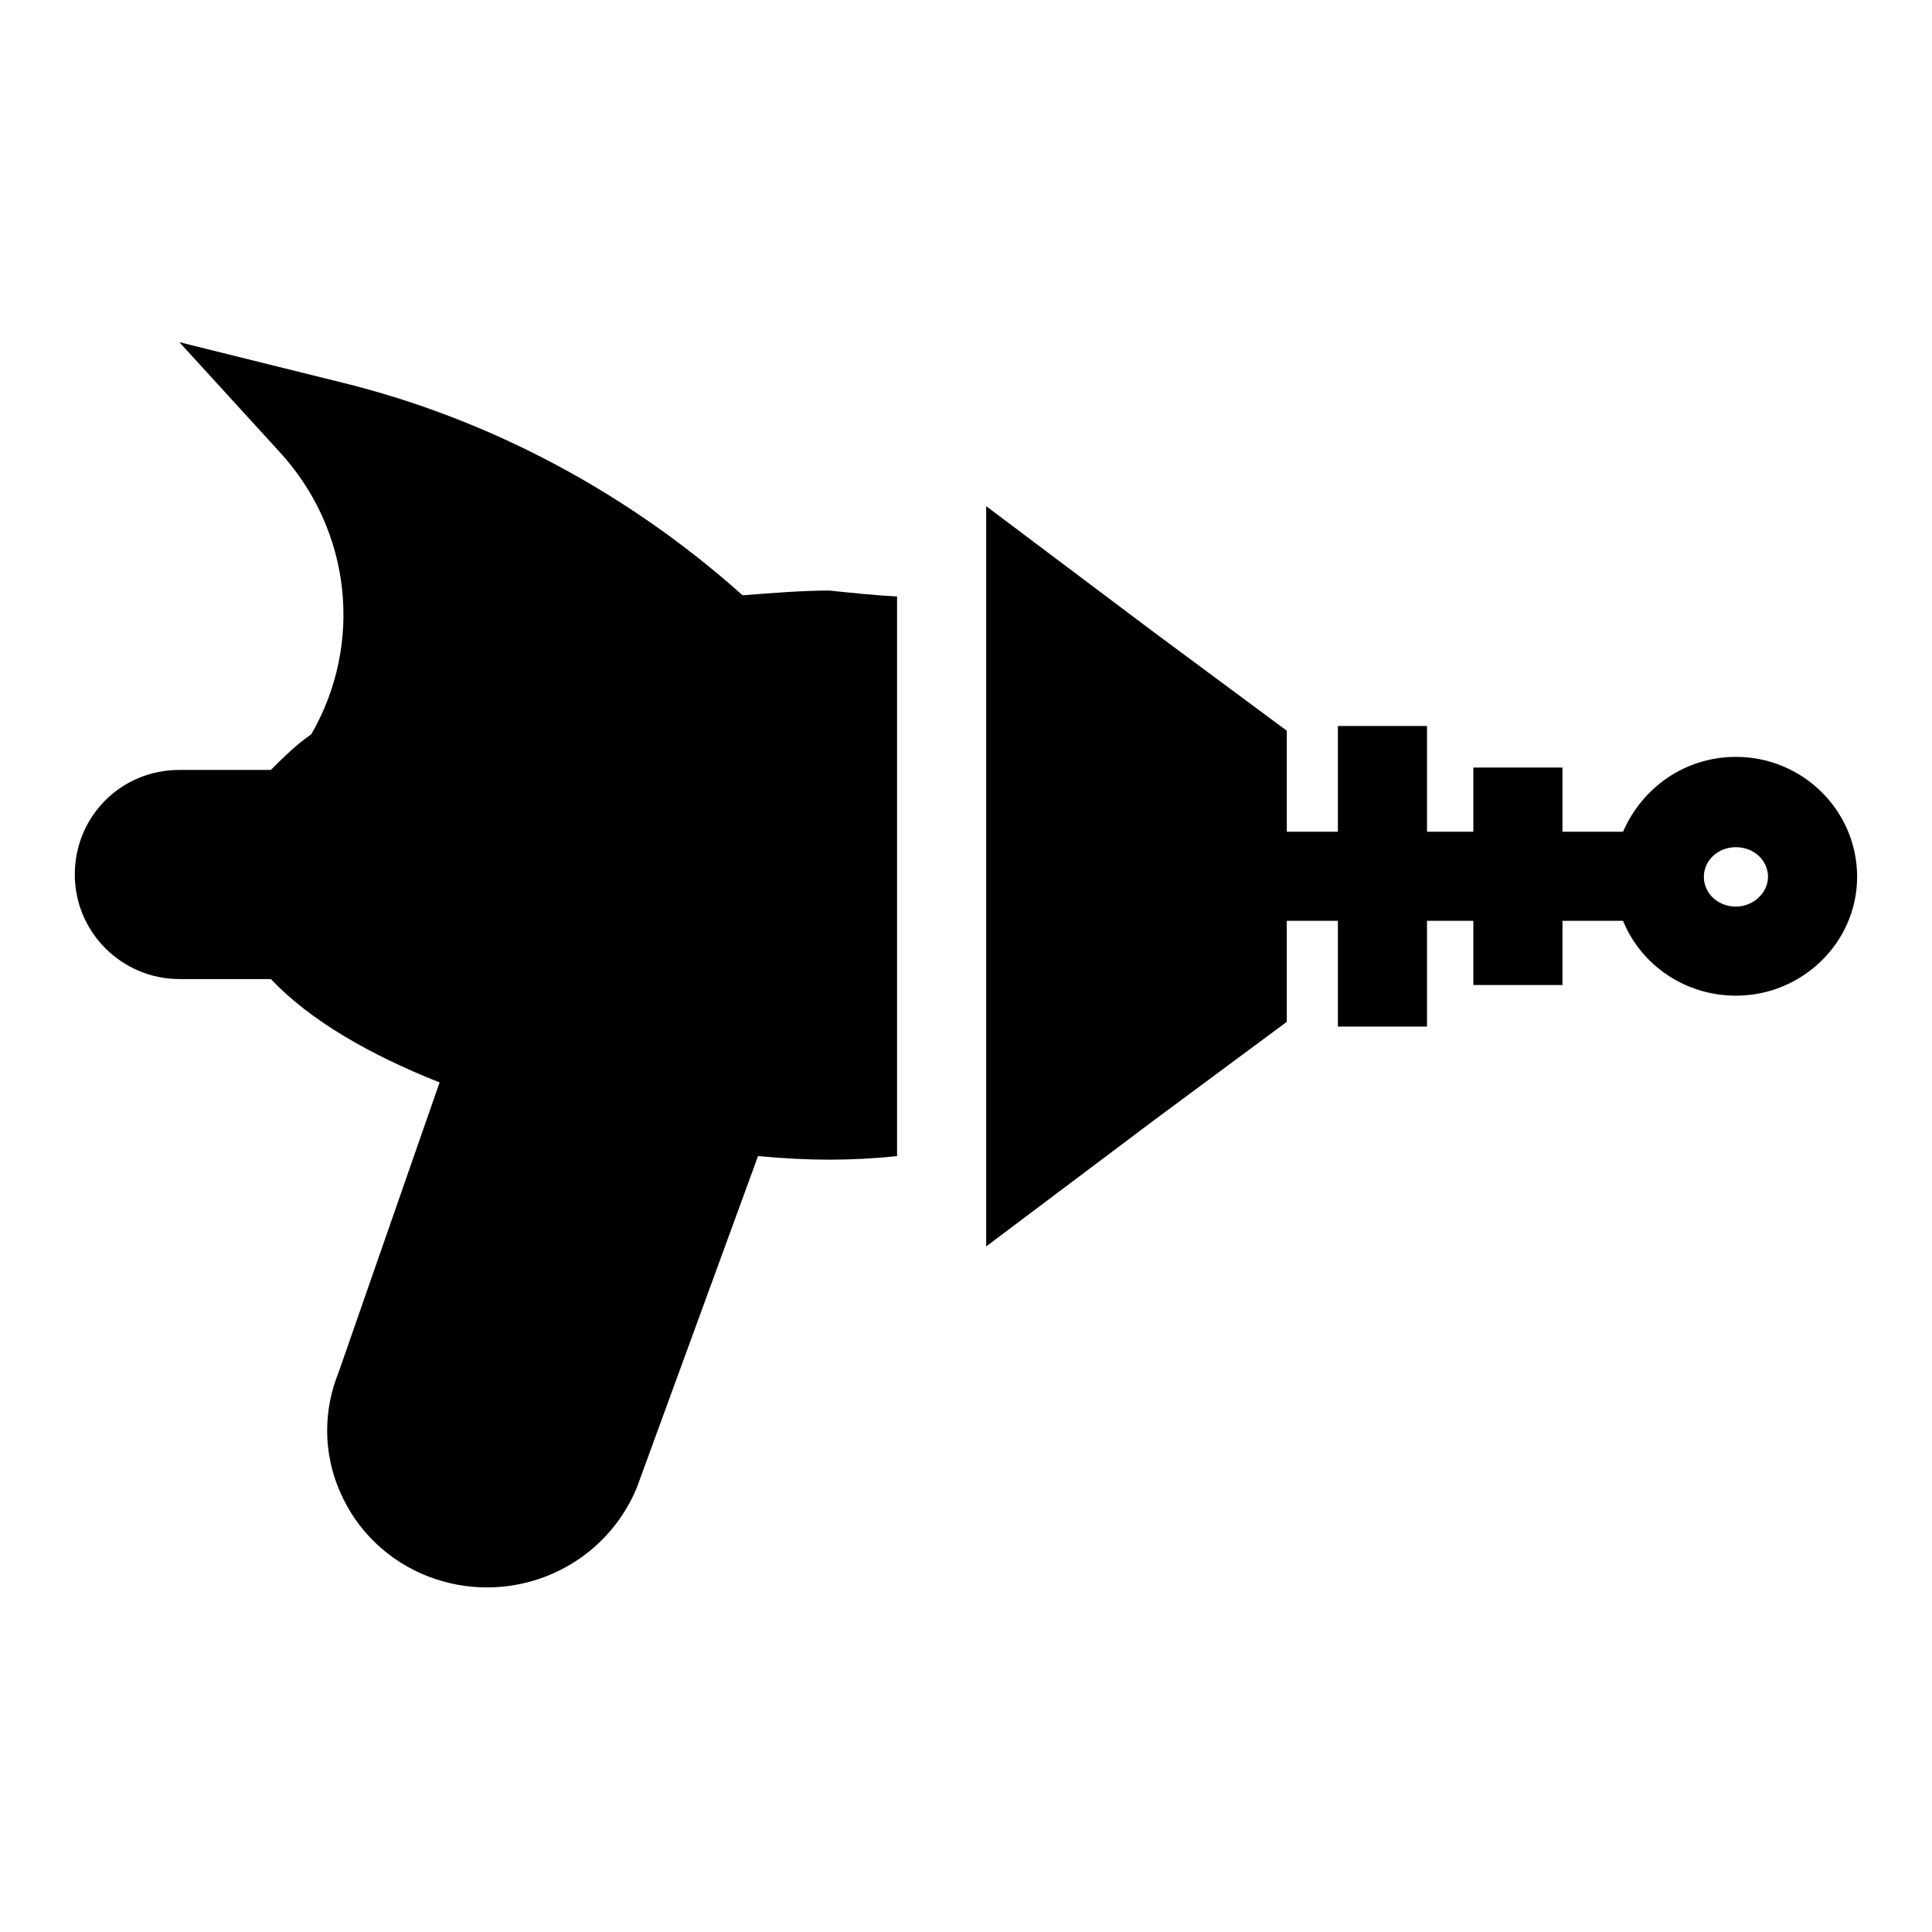
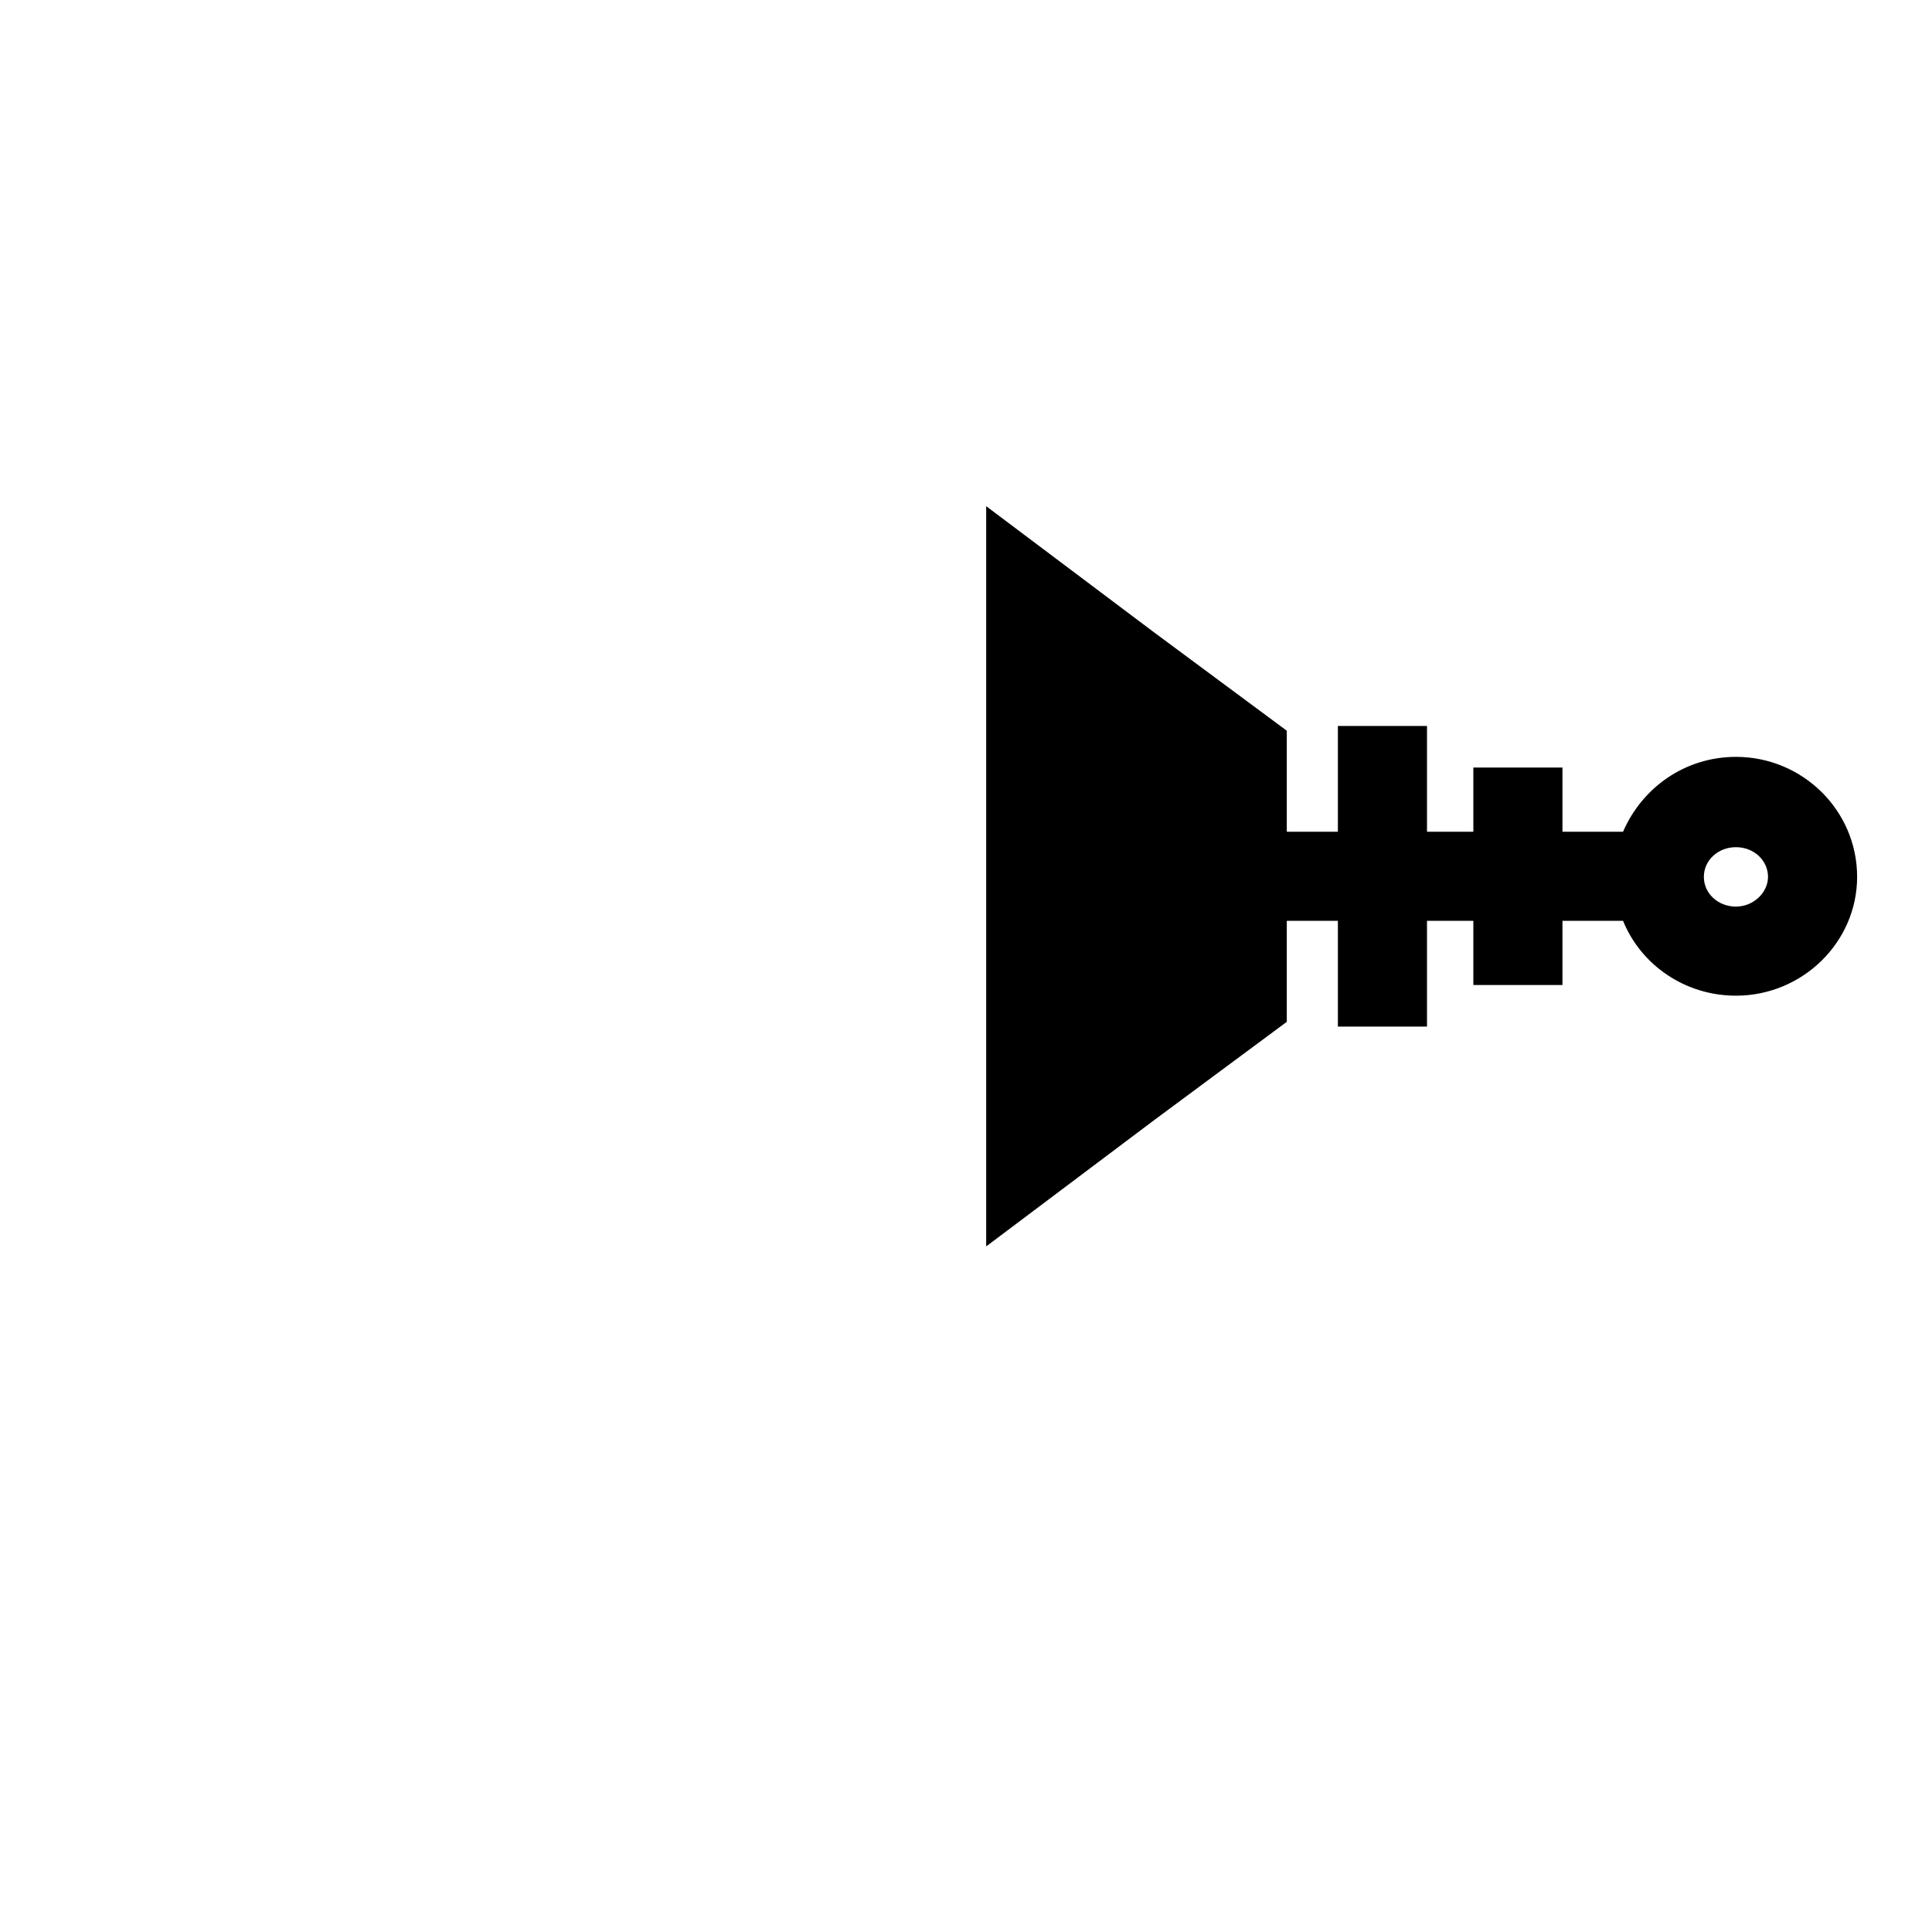
<svg xmlns="http://www.w3.org/2000/svg" fill="#000000" width="800px" height="800px" version="1.1" viewBox="144 144 512 512">
  <g>
-     <path d="m381.73 302.07v148.31c-5.984 0.629-11.965 0.945-17.949 0.945-5.668 0-12.281-0.316-18.895-0.945l-32.117 87.852c-6.926 16.688-22.984 26.449-39.676 26.449-5.352 0-10.391-0.945-15.43-2.832-10.707-4.094-19.207-12.281-23.617-22.672-4.41-10.078-4.41-21.41-0.316-31.488l26.766-76.832c-18.262-7.242-34.32-16.375-44.715-27.395h-24.246c-15.113 0-27.711-12.281-27.711-27.711s12.281-27.711 27.711-27.711h24.246c3.148-3.148 6.613-6.613 10.707-9.445 13.855-23.93 10.707-54.16-8.5-74.941l-26.449-28.969 43.141 10.707c39.676 9.762 76.203 29.598 106.11 56.363 8.188-0.629 16.059-1.258 22.984-1.258 5.988 0.629 11.973 1.258 17.953 1.574z" />
    <path d="m604.04 344.58c-13.539 0-24.875 8.188-29.914 19.836h-16.059v-17.004h-23.617v17.004h-12.281v-28.023h-23.617v28.023h-13.539v-26.766l-35.266-26.137-44.398-33.371v196.17l44.398-33.379 35.266-26.137v-26.766h13.539v28.023h23.617v-28.023h12.281v17.004h23.617v-17.004h16.059c4.723 11.652 16.375 19.836 29.914 19.836 17.633 0 32.117-14.168 32.117-31.488 0-17.629-14.484-31.801-32.117-31.801zm0 39.676c-4.723 0-8.5-3.465-8.5-7.871 0-4.41 3.777-7.871 8.5-7.871 4.723 0 8.5 3.465 8.5 7.871 0 4.094-3.777 7.871-8.5 7.871z" />
  </g>
</svg>